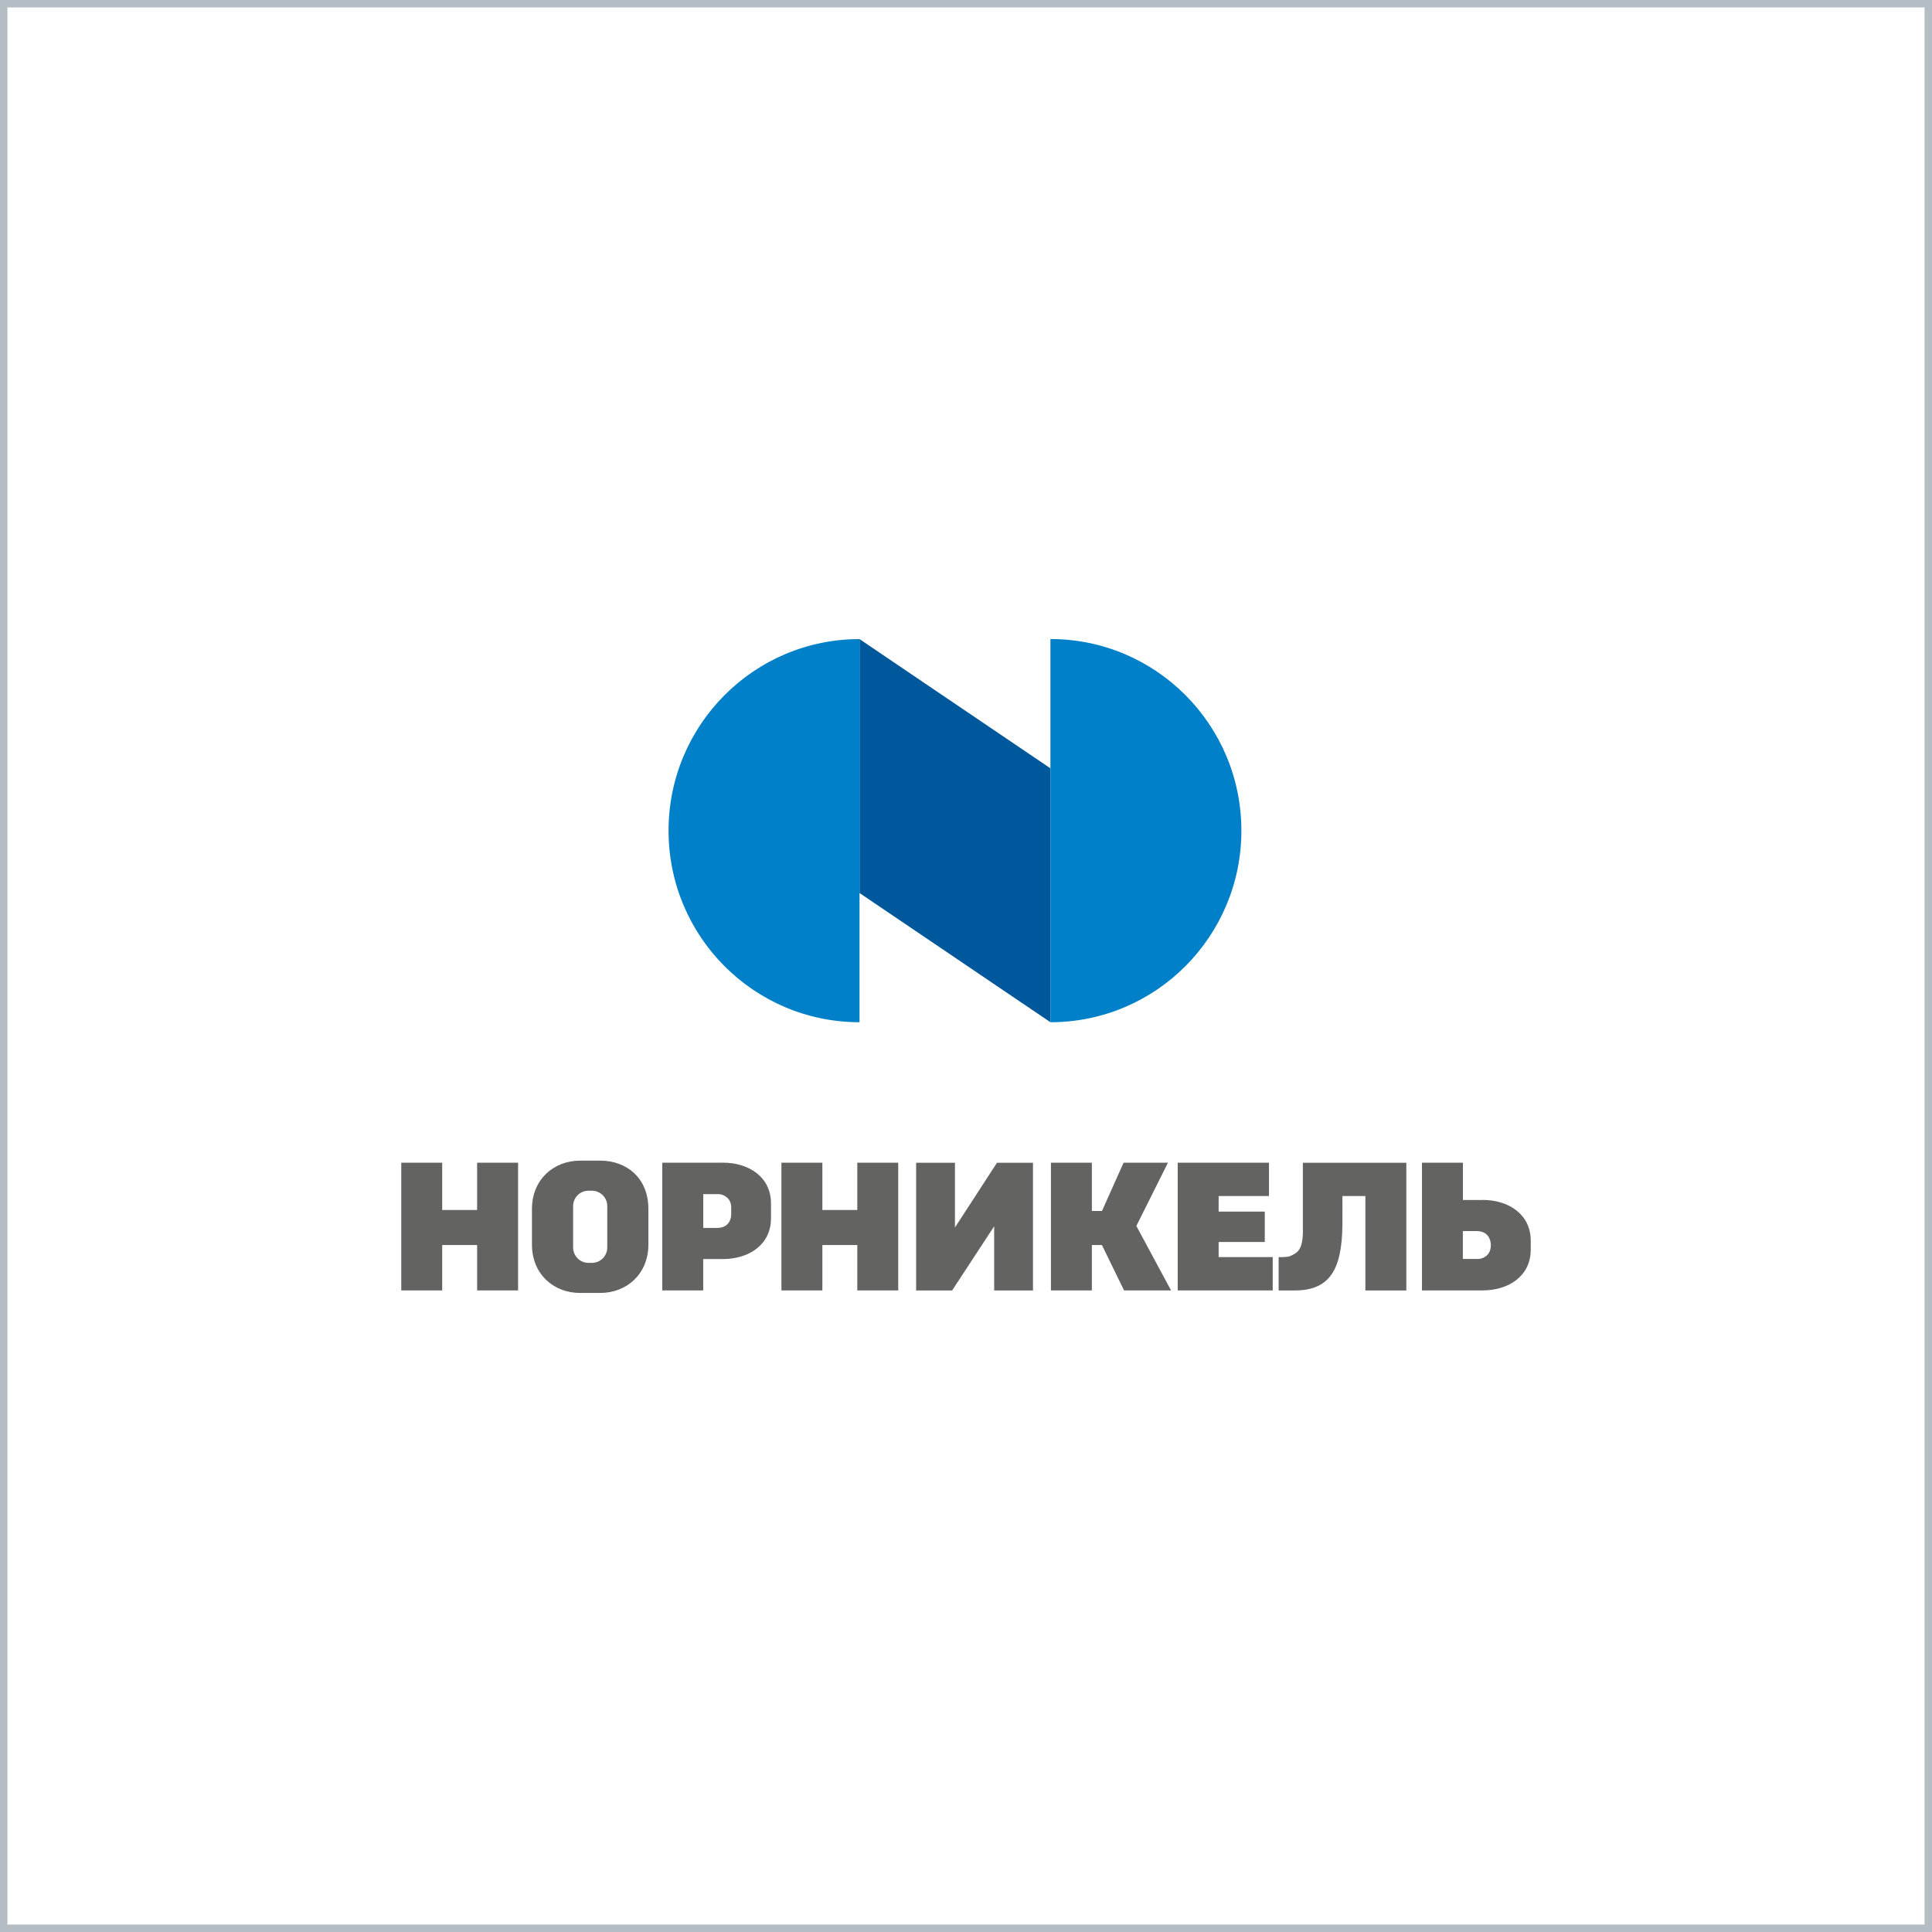
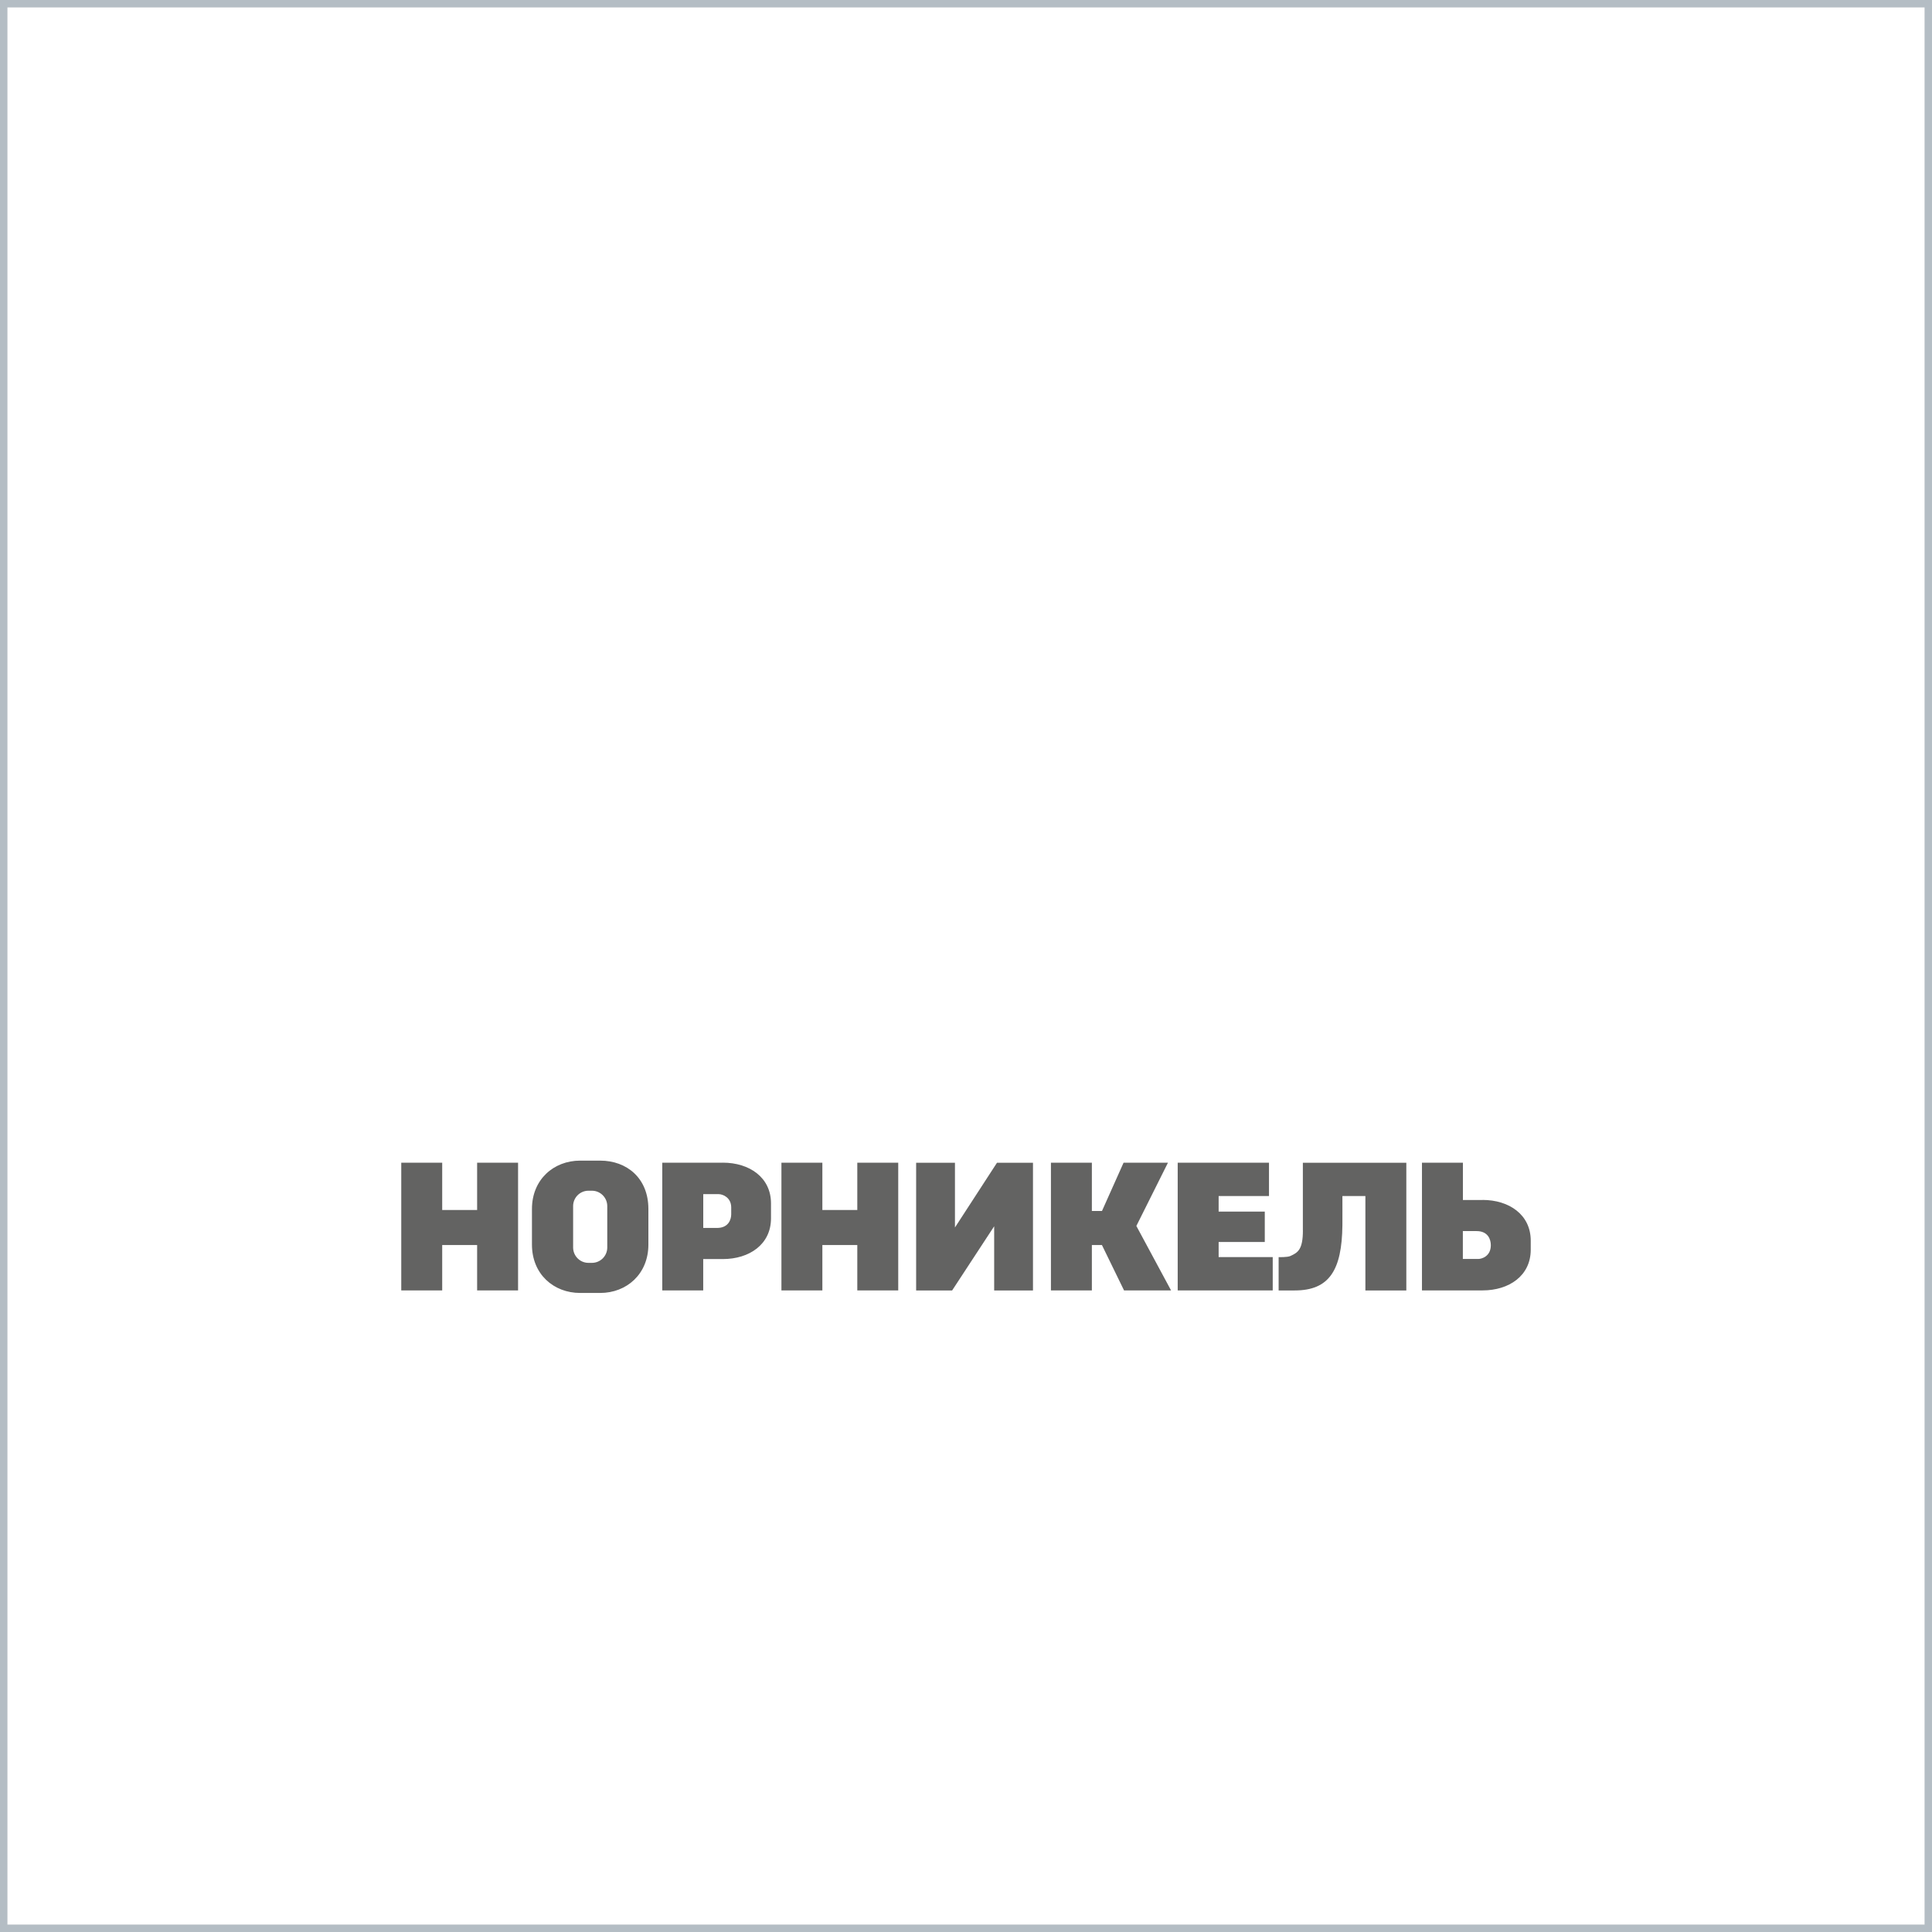
<svg xmlns="http://www.w3.org/2000/svg" width="260" height="260" viewBox="0 0 260 260" fill="none">
  <rect x="0.5" y="0.5" width="259" height="259" stroke="#B4BDC4" />
  <path fill-rule="evenodd" clip-rule="evenodd" d="M64.21 162.834H59.509V156.472H54V173.657H59.509V167.551H64.21V173.657H69.719V156.472H64.21V162.834ZM115.371 162.834H110.67V156.472H105.161V173.657H110.67V167.551H115.371V173.657H120.88V156.472H115.371V162.834ZM199.51 161.488H196.871V156.472H191.362V173.657H199.516C203.081 173.657 206 171.688 206 168.174V166.965C206 163.457 203.081 161.482 199.516 161.482L199.51 161.488ZM198.945 169.426H196.864V165.675H198.715C200.268 165.675 200.628 166.822 200.628 167.569C200.628 169.108 199.361 169.426 198.939 169.426H198.945ZM163.999 167.139H170.209V163.052H163.999V160.958H170.775V156.472H158.49V173.657H171.278V169.171H163.999V167.133V167.139ZM157.167 156.472H151.205L148.299 162.971H146.939V156.472H141.43V173.657H146.939V167.551H148.293L151.268 173.657H157.596L152.926 164.984L157.18 156.466L157.167 156.472ZM80.773 156.192H78.072C74.507 156.192 71.588 158.74 71.588 162.697V167.495C71.588 171.47 74.507 174 78.072 174H80.773C84.338 174 87.257 171.445 87.257 167.495V162.697C87.257 158.535 84.338 156.192 80.773 156.192ZM81.723 167.881C81.723 169.021 80.798 169.95 79.661 169.95H79.189C78.053 169.95 77.128 169.021 77.128 167.881V162.31C77.128 161.17 78.053 160.242 79.189 160.242H79.661C80.798 160.242 81.723 161.176 81.723 162.31V167.881ZM175.339 165.569C175.339 168.186 174.65 168.566 173.669 169.021C173.24 169.221 172.072 169.177 172.072 169.177V173.663C172.072 173.663 172.762 173.663 174.234 173.663C178.873 173.663 180.587 170.959 180.655 164.89C180.674 163.513 180.643 162.161 180.655 160.958H183.748V173.663H189.257V156.478H175.333V165.575L175.339 165.569ZM97.28 156.472H89.126V173.657H94.635V169.439H97.274C100.839 169.439 103.758 167.47 103.758 163.955V161.949C103.758 158.441 100.839 156.466 97.274 156.466L97.28 156.472ZM98.404 163.42C98.404 164.043 98.088 165.251 96.492 165.251H94.641V160.703H96.722C97.274 160.703 98.404 161.158 98.404 162.497V163.42ZM128.513 165.189V156.478H123.29V173.663H128.134L133.791 165.027V173.663H139.014V156.478H134.17L128.513 165.189Z" fill="#636362" />
-   <path fill-rule="evenodd" clip-rule="evenodd" d="M115.669 120.177L141.362 137.567V103.397L115.669 86.006V120.177Z" fill="#00589C" />
-   <path fill-rule="evenodd" clip-rule="evenodd" d="M115.67 86.006C101.479 86.006 89.971 97.546 89.971 111.79C89.971 126.034 101.473 137.567 115.67 137.567V86.006Z" fill="#0080C8" />
-   <path fill-rule="evenodd" clip-rule="evenodd" d="M141.362 137.567C155.553 137.567 167.06 126.027 167.06 111.784C167.06 97.54 155.559 86 141.362 86V137.561V137.567Z" fill="#0080C8" />
</svg>